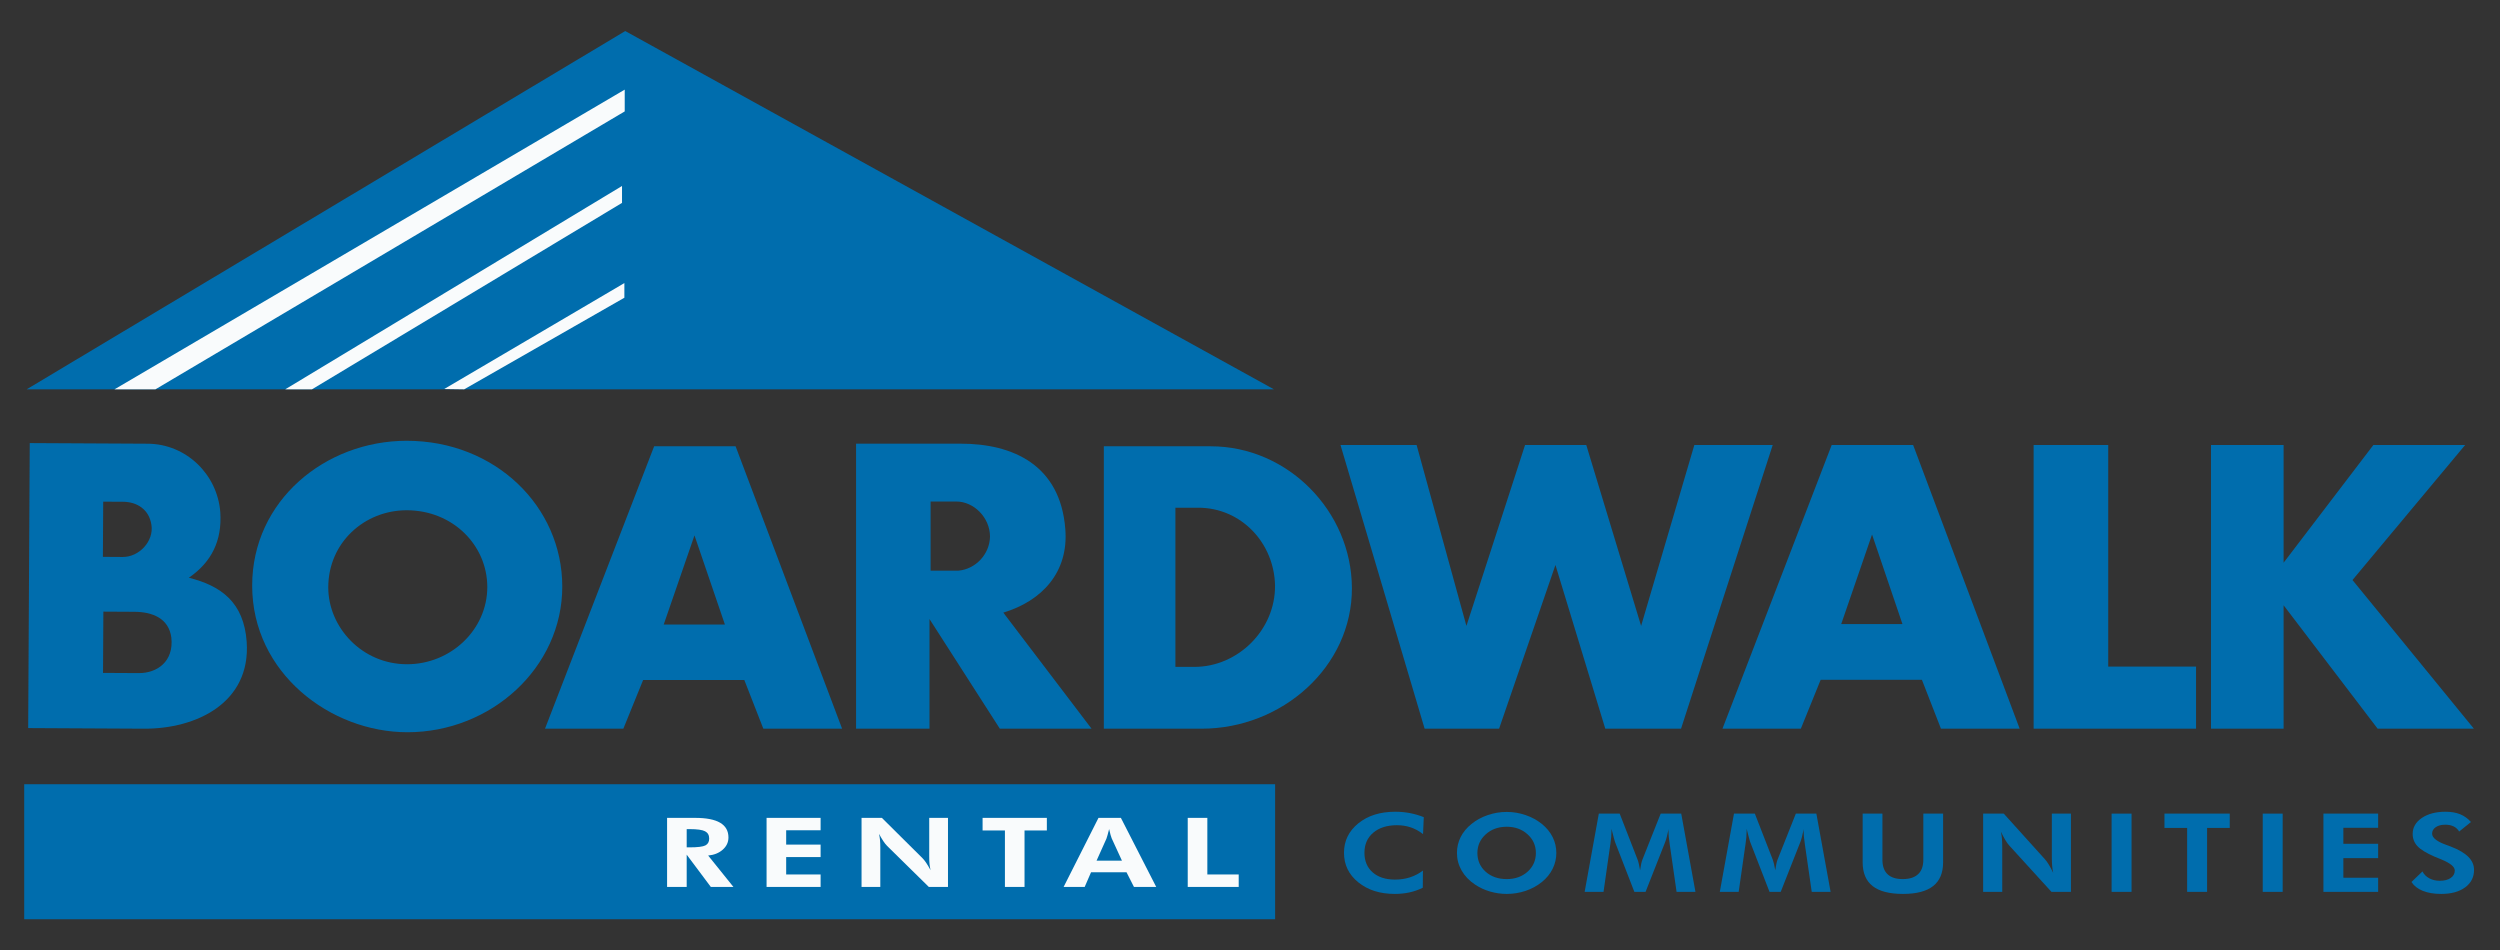
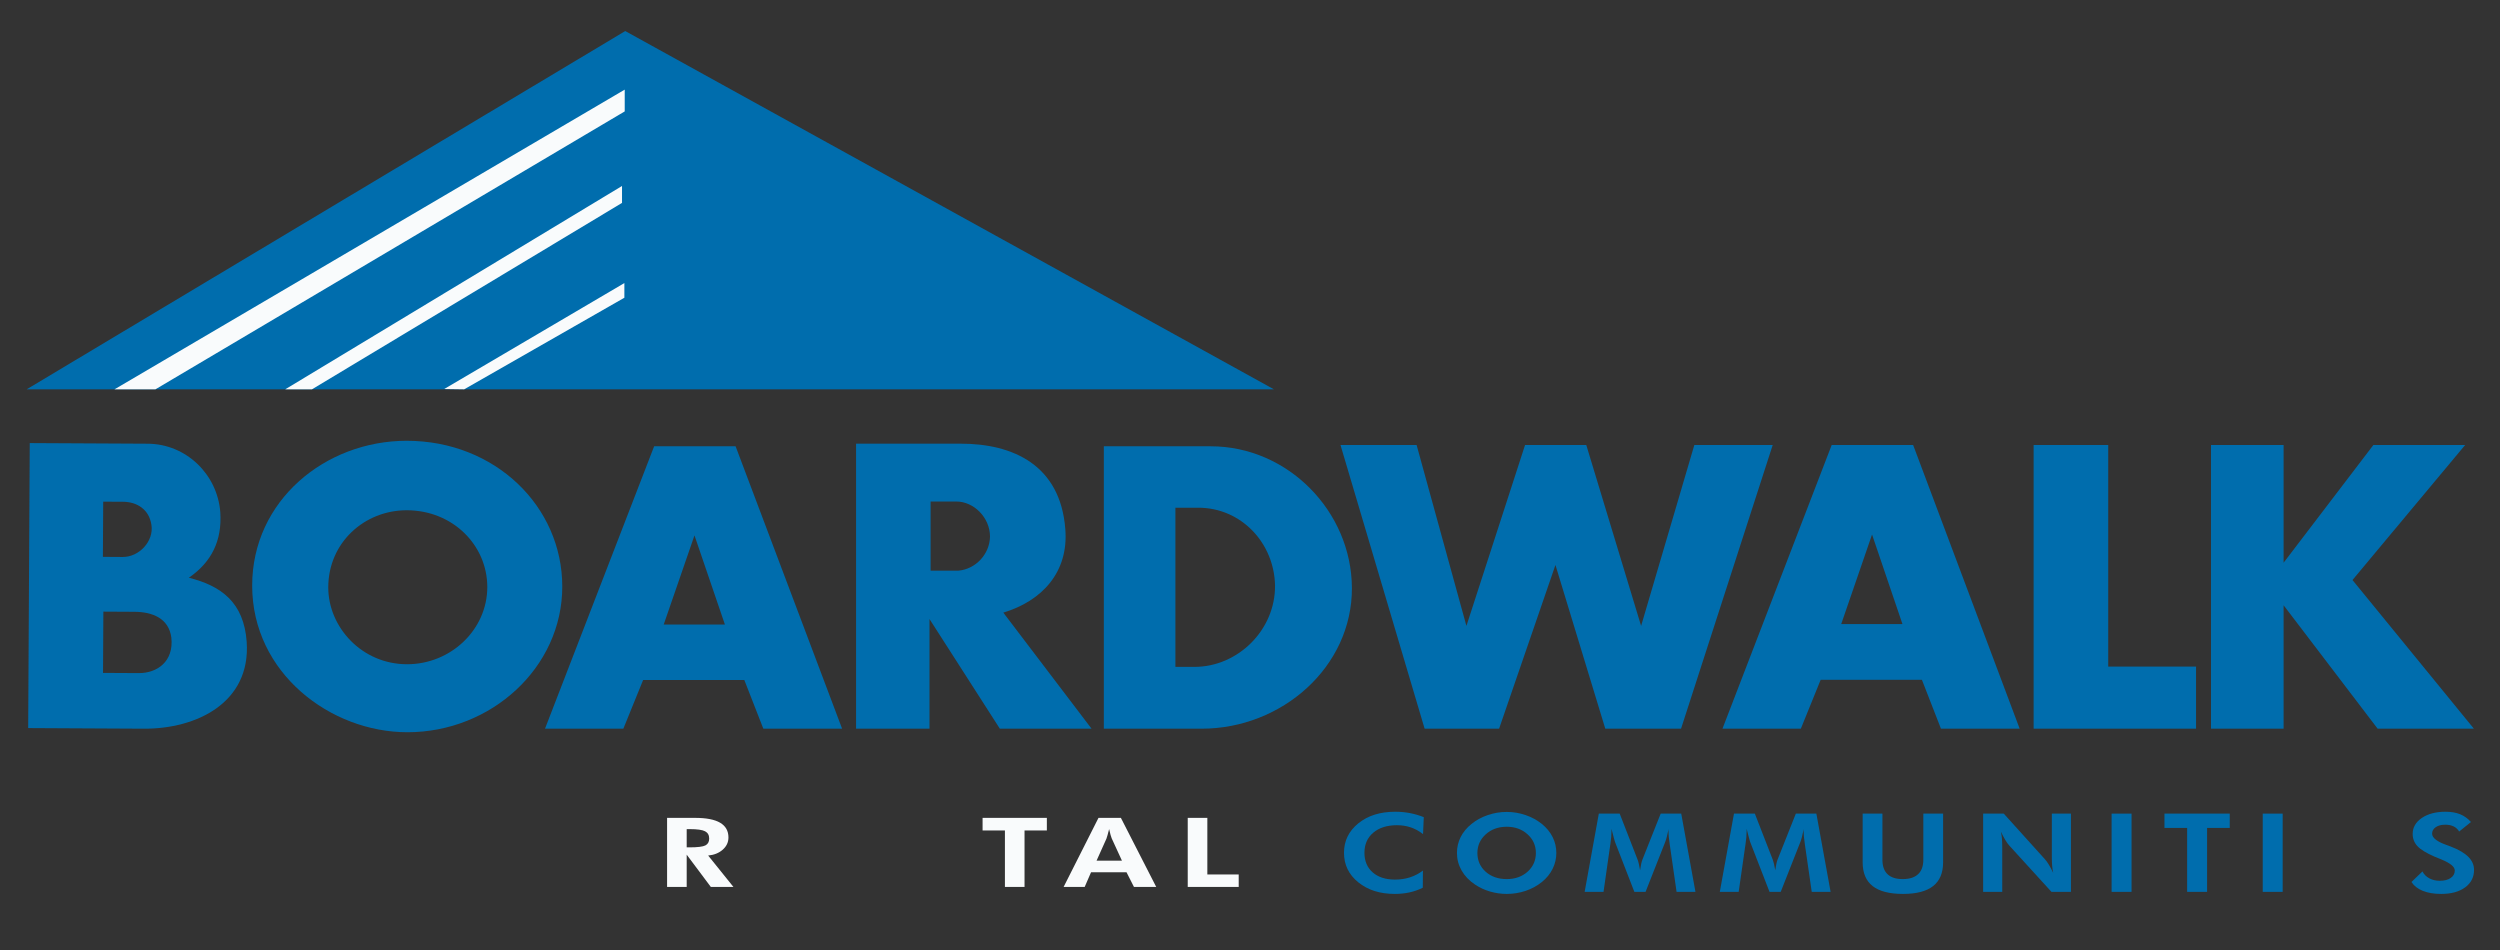
<svg xmlns="http://www.w3.org/2000/svg" version="1.1" width="250" height="95" id="svg2816" xml:space="preserve">
  <rect width="100%" height="100%" fill="#333333" stroke="none" />
  <defs id="defs2820">
    <clipPath id="clipPath2834">
      <path d="M 0,0 576,0 576,792 0,792 0,0 z" id="path2836" />
    </clipPath>
    <clipPath id="clipPath2852">
      <path d="m 1.944,647.218 117,0 0,72 -117,0 0,-72 z" id="path2854" />
    </clipPath>
    <clipPath id="clipPath2864">
      <path d="m 0,647.151 1.943,0 L 1.943,792 0,792 0,647.151 z" id="path2866" />
    </clipPath>
    <clipPath id="clipPath2878">
      <path d="m 236.536,647.151 339.464,0 0,144.849 -339.464,0 0,-144.849 z" id="path2880" />
    </clipPath>
    <clipPath id="clipPath2890">
      <path d="M 0,0 576,0 576,792 0,792 0,0 z" id="path2892" />
    </clipPath>
    <clipPath id="clipPath2904">
-       <path d="m 118.944,647.218 117,0 0,72 -117,0 0,-72 z" id="path2906" />
-     </clipPath>
+       </clipPath>
    <clipPath id="clipPath2920">
      <path d="M 0,0 576,0 576,792 0,792 0,0 z" id="path2922" />
    </clipPath>
    <clipPath id="clipPath2936">
      <path d="M 0,0 576,0 576,792 0,792 0,0 z" id="path2938" />
    </clipPath>
    <clipPath id="clipPath2962">
      <path d="m 359.704,34.721 170.424,0 0,61.787 -170.424,0 0,-61.787 z" id="path2964" />
    </clipPath>
    <clipPath id="clipPath3086">
      <path d="M 0,0 576,0 576,792 0,792 0,0 z" id="path3088" />
    </clipPath>
    <clipPath id="clipPath3106">
      <path d="M 0,0 576,0 576,792 0,792 0,0 z" id="path3108" />
    </clipPath>
    <clipPath id="clipPath3122">
      <path d="M 0,0 576,0 576,792 0,792 0,0 z" id="path3124" />
    </clipPath>
  </defs>
  <g transform="matrix(1.25,0,0,-1.25,-1022.357,228.732)" id="g2826">
    <g transform="matrix(1.15,0,0,1.15,-120.747,-13.586)" id="g3382">
-       <path d="m 904.906,106.985 -87.02,0 0,9.392 87.02,0 0,-9.392 z" id="path2956" style="fill:#006dad;fill-opacity:1;fill-rule:nonzero;stroke:none" />
      <g transform="translate(863.972,111.985)" id="g2966">
        <path d="M 0,0 0.205,0 C 0.758,0 1.122,0.045 1.3,0.135 1.476,0.226 1.565,0.385 1.565,0.612 1.565,0.849 1.471,1.017 1.28,1.118 1.09,1.219 0.731,1.269 0.205,1.269 L 0,1.269 0,0 z m 3.25,-2.751 -1.572,0 -1.678,2.243 0,-2.243 -1.364,0 0,4.802 1.954,0 C 1.363,2.051 1.942,1.939 2.328,1.712 2.713,1.485 2.905,1.144 2.905,0.689 2.905,0.358 2.774,0.076 2.511,-0.158 2.249,-0.392 1.909,-0.529 1.494,-0.569 L 3.25,-2.751 z" id="path2968" style="fill:#f9fbfc;fill-opacity:1;fill-rule:nonzero;stroke:none" />
      </g>
      <g transform="translate(869.529,109.234)" id="g2970">
-         <path d="m 0,0 0,4.803 3.759,0 0,-0.865 -2.395,0 0,-0.997 2.395,0 0,-0.865 -2.395,0 0,-1.21 2.395,0 L 3.759,0 0,0 z" id="path2972" style="fill:#f9fbfc;fill-opacity:1;fill-rule:nonzero;stroke:none" />
-       </g>
+         </g>
      <g transform="translate(876.136,109.234)" id="g2974">
-         <path d="m 0,0 0,4.803 1.414,0 2.817,-2.796 C 4.312,1.928 4.4,1.818 4.498,1.674 4.595,1.53 4.695,1.361 4.8,1.167 4.768,1.309 4.744,1.45 4.729,1.589 4.715,1.728 4.708,1.905 4.708,2.117 l 0,2.686 1.305,0 L 6.013,0 4.678,0 1.782,2.848 C 1.701,2.926 1.613,3.038 1.517,3.181 1.422,3.325 1.32,3.496 1.214,3.692 1.245,3.556 1.268,3.417 1.283,3.275 1.297,3.132 1.305,2.956 1.305,2.744 L 1.305,0 0,0 z" id="path2976" style="fill:#f9fbfc;fill-opacity:1;fill-rule:nonzero;stroke:none" />
-       </g>
+         </g>
      <g transform="translate(887.474,113.159)" id="g2978">
        <path d="m 0,0 0,-3.925 -1.364,0 0,3.925 -1.554,0 0,0.878 4.471,0 L 1.553,0 0,0 z" id="path2980" style="fill:#f9fbfc;fill-opacity:1;fill-rule:nonzero;stroke:none" />
      </g>
      <g transform="translate(894.25,111.06)" id="g2982">
        <path d="M 0,0 -0.713,1.553 C -0.733,1.6 -0.759,1.678 -0.791,1.789 -0.823,1.899 -0.856,2.036 -0.891,2.198 -0.928,2.044 -0.965,1.905 -1,1.782 -1.035,1.659 -1.061,1.576 -1.078,1.531 L -1.765,0 0,0 z m -4.056,-1.826 2.425,4.803 1.558,0 2.457,-4.803 -1.549,0 -0.517,1.02 -2.466,0 -0.443,-1.02 -1.465,0 z" id="path2984" style="fill:#f9fbfc;fill-opacity:1;fill-rule:nonzero;stroke:none" />
      </g>
      <g transform="translate(898.827,109.234)" id="g2986">
        <path d="m 0,0 0,4.803 1.364,0 0,-3.937 2.182,0 L 3.546,0 0,0 z" id="path2988" style="fill:#f9fbfc;fill-opacity:1;fill-rule:nonzero;stroke:none" />
      </g>
      <g transform="translate(915.197,112.909)" id="g2990">
        <path d="m 0,0 c -0.28,0.214 -0.568,0.371 -0.863,0.469 -0.295,0.098 -0.611,0.148 -0.948,0.148 -0.69,0 -1.24,-0.173 -1.651,-0.52 -0.41,-0.345 -0.615,-0.812 -0.615,-1.398 0,-0.572 0.191,-1.026 0.571,-1.362 0.381,-0.335 0.9,-0.503 1.558,-0.503 0.375,0 0.723,0.052 1.045,0.158 0.322,0.105 0.62,0.262 0.894,0.47 l -0.009,-1.193 c -0.295,-0.148 -0.604,-0.257 -0.927,-0.327 -0.323,-0.07 -0.663,-0.105 -1.019,-0.105 -1.034,0 -1.88,0.269 -2.543,0.808 -0.662,0.538 -0.993,1.221 -0.993,2.051 0,0.828 0.332,1.512 0.996,2.05 0.664,0.538 1.52,0.808 2.567,0.808 0.351,0 0.69,-0.031 1.018,-0.093 0.327,-0.063 0.65,-0.157 0.969,-0.284 L 0,0 z" id="path2992" style="fill:#006dad;fill-opacity:1;fill-rule:nonzero;stroke:none" />
      </g>
      <g transform="translate(921.019,109.778)" id="g2994">
        <path d="m 0,0 c 0.587,0 1.072,0.173 1.455,0.518 0.381,0.346 0.572,0.78 0.572,1.3 0,0.514 -0.192,0.947 -0.579,1.297 C 1.062,3.465 0.579,3.641 0,3.641 -0.587,3.641 -1.074,3.465 -1.46,3.115 -1.847,2.765 -2.041,2.332 -2.041,1.818 -2.041,1.292 -1.85,0.857 -1.469,0.514 -1.089,0.172 -0.599,0 0,0 M 3.45,1.818 C 3.45,1.43 3.364,1.061 3.192,0.714 3.019,0.366 2.771,0.062 2.447,-0.201 2.111,-0.472 1.732,-0.678 1.31,-0.82 0.888,-0.961 0.452,-1.032 0,-1.032 c -0.395,0 -0.782,0.056 -1.161,0.166 -0.38,0.111 -0.726,0.272 -1.042,0.484 -0.407,0.27 -0.719,0.596 -0.935,0.976 -0.217,0.38 -0.326,0.788 -0.326,1.224 0,0.391 0.086,0.759 0.257,1.103 0.171,0.342 0.422,0.646 0.752,0.912 0.324,0.265 0.702,0.471 1.131,0.618 0.429,0.148 0.87,0.221 1.324,0.221 0.452,0 0.89,-0.073 1.317,-0.221 C 1.742,4.304 2.119,4.098 2.447,3.833 2.774,3.567 3.022,3.263 3.194,2.918 3.365,2.574 3.45,2.207 3.45,1.818" id="path2996" style="fill:#006dad;fill-opacity:1;fill-rule:nonzero;stroke:none" />
      </g>
      <g transform="translate(926.439,108.889)" id="g2998">
        <path d="m 0,0 0.986,5.443 1.451,0 1.247,-3.205 C 3.711,2.17 3.739,2.072 3.77,1.944 3.8,1.815 3.829,1.667 3.856,1.5 3.88,1.67 3.907,1.822 3.935,1.955 3.965,2.087 3.993,2.185 4.02,2.247 l 1.269,3.196 1.429,0 L 7.708,0 6.395,0 5.922,3.282 C 5.886,3.526 5.863,3.71 5.851,3.835 5.839,3.957 5.833,4.073 5.833,4.178 c 0,0.057 10e-4,0.1 0.002,0.129 0.002,0.03 0.004,0.055 0.007,0.076 C 5.798,4.17 5.756,3.987 5.716,3.832 5.676,3.677 5.64,3.56 5.608,3.48 L 4.237,0 3.458,0 2.109,3.48 C 2.098,3.513 2.072,3.602 2.032,3.748 1.992,3.894 1.937,4.107 1.866,4.387 l 0,-0.16 C 1.866,3.974 1.84,3.664 1.787,3.299 L 1.782,3.282 1.313,0 0,0 z" id="path3000" style="fill:#006dad;fill-opacity:1;fill-rule:nonzero;stroke:none" />
      </g>
      <g transform="translate(935.841,108.889)" id="g3002">
        <path d="m 0,0 0.986,5.443 1.451,0 1.247,-3.205 C 3.711,2.17 3.739,2.072 3.77,1.944 3.8,1.815 3.829,1.667 3.856,1.5 3.88,1.67 3.906,1.822 3.935,1.955 3.965,2.087 3.994,2.185 4.02,2.247 l 1.269,3.196 1.428,0 L 7.708,0 6.395,0 5.921,3.282 C 5.886,3.526 5.863,3.71 5.851,3.835 5.839,3.957 5.833,4.073 5.833,4.178 c 0,0.057 10e-4,0.1 0.002,0.129 0.002,0.03 0.004,0.055 0.007,0.076 C 5.797,4.17 5.755,3.987 5.716,3.832 5.676,3.677 5.64,3.56 5.608,3.48 L 4.237,0 3.458,0 2.109,3.48 C 2.098,3.513 2.071,3.602 2.032,3.748 1.992,3.894 1.937,4.107 1.866,4.387 l 0,-0.16 C 1.866,3.974 1.84,3.664 1.786,3.299 L 1.782,3.282 1.313,0 0,0 z" id="path3004" style="fill:#006dad;fill-opacity:1;fill-rule:nonzero;stroke:none" />
      </g>
      <g transform="translate(951.375,114.332)" id="g3006">
        <path d="m 0,0 0,-3.383 c 0,-0.742 -0.232,-1.294 -0.696,-1.657 -0.462,-0.364 -1.16,-0.546 -2.092,-0.546 -0.947,0 -1.652,0.182 -2.115,0.546 -0.463,0.363 -0.694,0.915 -0.694,1.657 l 0,3.383 1.375,0 0,-3.203 c 0,-0.447 0.118,-0.784 0.354,-1.01 0.236,-0.227 0.589,-0.341 1.058,-0.341 0.472,0 0.829,0.114 1.071,0.341 0.242,0.226 0.363,0.563 0.363,1.01 L -1.376,0 0,0 z" id="path3008" style="fill:#006dad;fill-opacity:1;fill-rule:nonzero;stroke:none" />
      </g>
      <g transform="translate(954.16,108.889)" id="g3010">
        <path d="m 0,0 0,5.443 1.435,0 2.86,-3.17 C 4.377,2.185 4.468,2.059 4.567,1.897 4.665,1.736 4.767,1.544 4.873,1.322 4.84,1.485 4.816,1.645 4.802,1.802 4.786,1.959 4.779,2.158 4.779,2.396 l 0,3.047 1.329,0 L 6.108,0 4.753,0 1.813,3.228 C 1.73,3.317 1.641,3.442 1.544,3.604 1.447,3.766 1.344,3.96 1.235,4.187 1.268,4.031 1.291,3.873 1.306,3.713 1.321,3.551 1.328,3.35 1.328,3.109 L 1.328,0 0,0 z" id="path3012" style="fill:#006dad;fill-opacity:1;fill-rule:nonzero;stroke:none" />
      </g>
      <path d="m 963.096,114.332 1.387,0 0,-5.443 -1.387,0 0,5.443 z" id="path3014" style="fill:#006dad;fill-opacity:1;fill-rule:nonzero;stroke:none" />
      <g transform="translate(969.738,113.336)" id="g3016">
        <path d="m 0,0 0,-4.447 -1.388,0 0,4.447 -1.577,0 0,0.996 4.542,0 L 1.577,0 0,0 z" id="path3018" style="fill:#006dad;fill-opacity:1;fill-rule:nonzero;stroke:none" />
      </g>
      <path d="m 973.61,114.332 1.387,0 0,-5.443 -1.387,0 0,5.443 z" id="path3020" style="fill:#006dad;fill-opacity:1;fill-rule:nonzero;stroke:none" />
      <g transform="translate(977.832,108.889)" id="g3022">
-         <path d="m 0,0 0,5.443 3.806,0 0,-0.984 -2.419,0 0,-1.115 2.419,0 0,-0.996 -2.419,0 0,-1.363 2.419,0 L 3.806,0 0,0 z" id="path3024" style="fill:#006dad;fill-opacity:1;fill-rule:nonzero;stroke:none" />
-       </g>
+         </g>
      <g transform="translate(983.957,109.576)" id="g3026">
        <path d="M 0,0 0.766,0.736 C 0.863,0.535 1.02,0.376 1.234,0.259 1.449,0.143 1.692,0.084 1.96,0.084 2.284,0.084 2.541,0.148 2.729,0.279 2.917,0.408 3.013,0.582 3.013,0.8 3.013,1.057 2.699,1.314 2.071,1.572 1.868,1.653 1.707,1.72 1.59,1.77 1.022,2.017 0.629,2.261 0.41,2.498 0.192,2.736 0.083,3.018 0.083,3.346 c 0,0.449 0.211,0.818 0.635,1.107 0.425,0.289 0.974,0.434 1.65,0.434 0.392,0 0.731,-0.058 1.016,-0.173 C 3.668,4.599 3.92,4.417 4.139,4.172 L 3.318,3.511 C 3.221,3.671 3.092,3.789 2.932,3.867 2.771,3.946 2.577,3.986 2.35,3.986 2.076,3.986 1.854,3.928 1.687,3.813 1.519,3.698 1.435,3.548 1.435,3.362 1.435,3.076 1.768,2.814 2.434,2.575 2.566,2.528 2.668,2.49 2.738,2.464 3.286,2.252 3.693,2.013 3.957,1.748 4.221,1.482 4.352,1.18 4.352,0.842 4.352,0.332 4.146,-0.074 3.731,-0.376 3.317,-0.679 2.761,-0.83 2.064,-0.83 1.568,-0.83 1.144,-0.759 0.791,-0.618 0.437,-0.476 0.173,-0.27 0,0" id="path3028" style="fill:#006dad;fill-opacity:1;fill-rule:nonzero;stroke:none" />
      </g>
      <g transform="translate(825.565,128.372)" id="g3030">
        <path d="m 0,0 -2.172,0.012 -0.024,-4.263 2.492,-0.013 c 1.266,-0.007 2.438,0.801 2.262,2.46 C 2.381,-0.435 1.216,-0.008 0,0 M -0.806,7.655 -2.183,7.662 -2.205,3.822 -0.826,3.813 C 0.339,3.808 1.349,4.935 1.172,6.038 1.018,7.118 0.173,7.649 -0.806,7.655 m 1.451,-15.787 -8.047,0.043 0.108,19.826 8.206,-0.044 C 3.584,11.679 5.77,9.562 5.964,6.908 6.087,4.96 5.367,3.465 3.773,2.37 6.015,1.806 7.602,0.669 7.799,-2.093 8.089,-6.331 4.297,-8.152 0.645,-8.132" id="path3032" style="fill:#006dad;fill-opacity:1;fill-rule:nonzero;stroke:none" />
      </g>
      <g transform="translate(844.493,135.436)" id="g3034">
        <path d="m 0,0 c -2.937,0 -5.455,-2.252 -5.455,-5.368 0,-2.762 2.334,-5.344 5.482,-5.344 3.044,0 5.581,2.405 5.581,5.371 C 5.608,-2.428 3.202,0 0,0 m 0.052,-15.442 c -5.348,0 -10.8,4.116 -10.8,10.201 0,5.907 5.084,10.074 10.748,10.074 6.141,0 10.824,-4.552 10.824,-10.146 0,-5.63 -4.949,-10.129 -10.772,-10.129" id="path3036" style="fill:#006dad;fill-opacity:1;fill-rule:nonzero;stroke:none" />
      </g>
      <g transform="translate(864.514,133.686)" id="g3038">
        <path d="m 0,0 -2.141,-6.201 4.258,0 L 0,0 z m 4.789,-13.445 -1.322,3.387 -7.039,0 -1.376,-3.387 -5.45,0 7.592,19.645 5.666,0 7.409,-19.645 -5.48,0 z" id="path3040" style="fill:#006dad;fill-opacity:1;fill-rule:nonzero;stroke:none" />
      </g>
      <g transform="translate(882.718,136.045)" id="g3042">
        <path d="m 0,0 -1.778,0 0,-4.811 1.937,0 c 1.19,0.107 2.169,1.132 2.195,2.365 C 2.354,-1.129 1.243,0 0,0 m 3.039,-15.805 -4.894,7.628 0,-7.628 -5.108,0 0,19.828 7.277,0 C 3.966,4.023 7.25,2.528 7.593,-1.919 7.832,-4.917 5.979,-6.913 3.28,-7.73 l 6.138,-8.075 -6.379,0 z" id="path3044" style="fill:#006dad;fill-opacity:1;fill-rule:nonzero;stroke:none" />
      </g>
      <g transform="translate(899.553,135.613)" id="g3046">
        <path d="m 0,0 -1.584,0 0,-11.074 1.319,0 c 3.045,0 5.64,2.585 5.612,5.657 C 5.295,-2.476 3.017,0 0,0 m 0.238,-15.373 -6.8,0 0,19.645 7.436,0 c 5.374,0 9.793,-4.532 9.821,-9.846 0.026,-5.5 -4.87,-9.799 -10.457,-9.799" id="path3048" style="fill:#006dad;fill-opacity:1;fill-rule:nonzero;stroke:none" />
      </g>
      <g transform="translate(933.145,120.241)" id="g3050">
        <path d="M 0,0 -5.271,0 -8.738,11.388 -12.658,0 l -5.181,0 -5.853,19.736 5.295,0 3.466,-12.587 4.08,12.587 4.257,0 3.815,-12.587 3.704,12.587 5.452,0 L 0,0 z" id="path3052" style="fill:#006dad;fill-opacity:1;fill-rule:nonzero;stroke:none" />
      </g>
      <g transform="translate(946.432,133.748)" id="g3054">
        <path d="m 0,0 -2.145,-6.229 4.26,0 L 0,0 z m 4.793,-13.507 -1.325,3.402 -7.042,0 -1.379,-3.402 -5.452,0 7.598,19.735 5.665,0 7.41,-19.735 -5.475,0 z" id="path3056" style="fill:#006dad;fill-opacity:1;fill-rule:nonzero;stroke:none" />
      </g>
      <g transform="translate(957.672,120.241)" id="g3058">
        <path d="m 0,0 0,19.736 5.189,0 0,-15.418 6.11,0 L 11.299,0 0,0 z" id="path3060" style="fill:#006dad;fill-opacity:1;fill-rule:nonzero;stroke:none" />
      </g>
      <g transform="translate(981.602,120.241)" id="g3062">
        <path d="m 0,0 -6.541,8.586 0,-8.586 -5.05,0 0,19.736 5.05,0 0,-8.191 6.247,8.191 6.384,0 L -1.749,10.341 6.696,0 0,0 z" id="path3064" style="fill:#006dad;fill-opacity:1;fill-rule:nonzero;stroke:none" />
      </g>
      <path d="m 904.822,143.849 -45.124,24.923 -41.64,-24.923" id="path3068" style="fill:#006dad;fill-opacity:1;fill-rule:evenodd;stroke:none" />
      <g transform="translate(836.046,143.849)" id="g3070">
        <path d="m 0,0 23.427,14.145 0,-1.177 L 1.86,0 0,0 z" id="path3072" style="fill:#f9fbfc;fill-opacity:1;fill-rule:evenodd;stroke:none" />
      </g>
      <g transform="translate(847.102,143.87)" id="g3074">
        <path d="m 0,0 12.535,7.37 0,-1.02 L 1.391,-0.021 0,0 z" id="path3076" style="fill:#f9fbfc;fill-opacity:1;fill-rule:evenodd;stroke:none" />
      </g>
      <g transform="translate(824.223,143.88)" id="g3078">
        <path d="m 0,0 35.438,20.817 0,-1.515 -32.644,-19.333 -2.853,0" id="path3080" style="fill:#f9fbfc;fill-opacity:1;fill-rule:nonzero;stroke:none" />
      </g>
    </g>
  </g>
</svg>